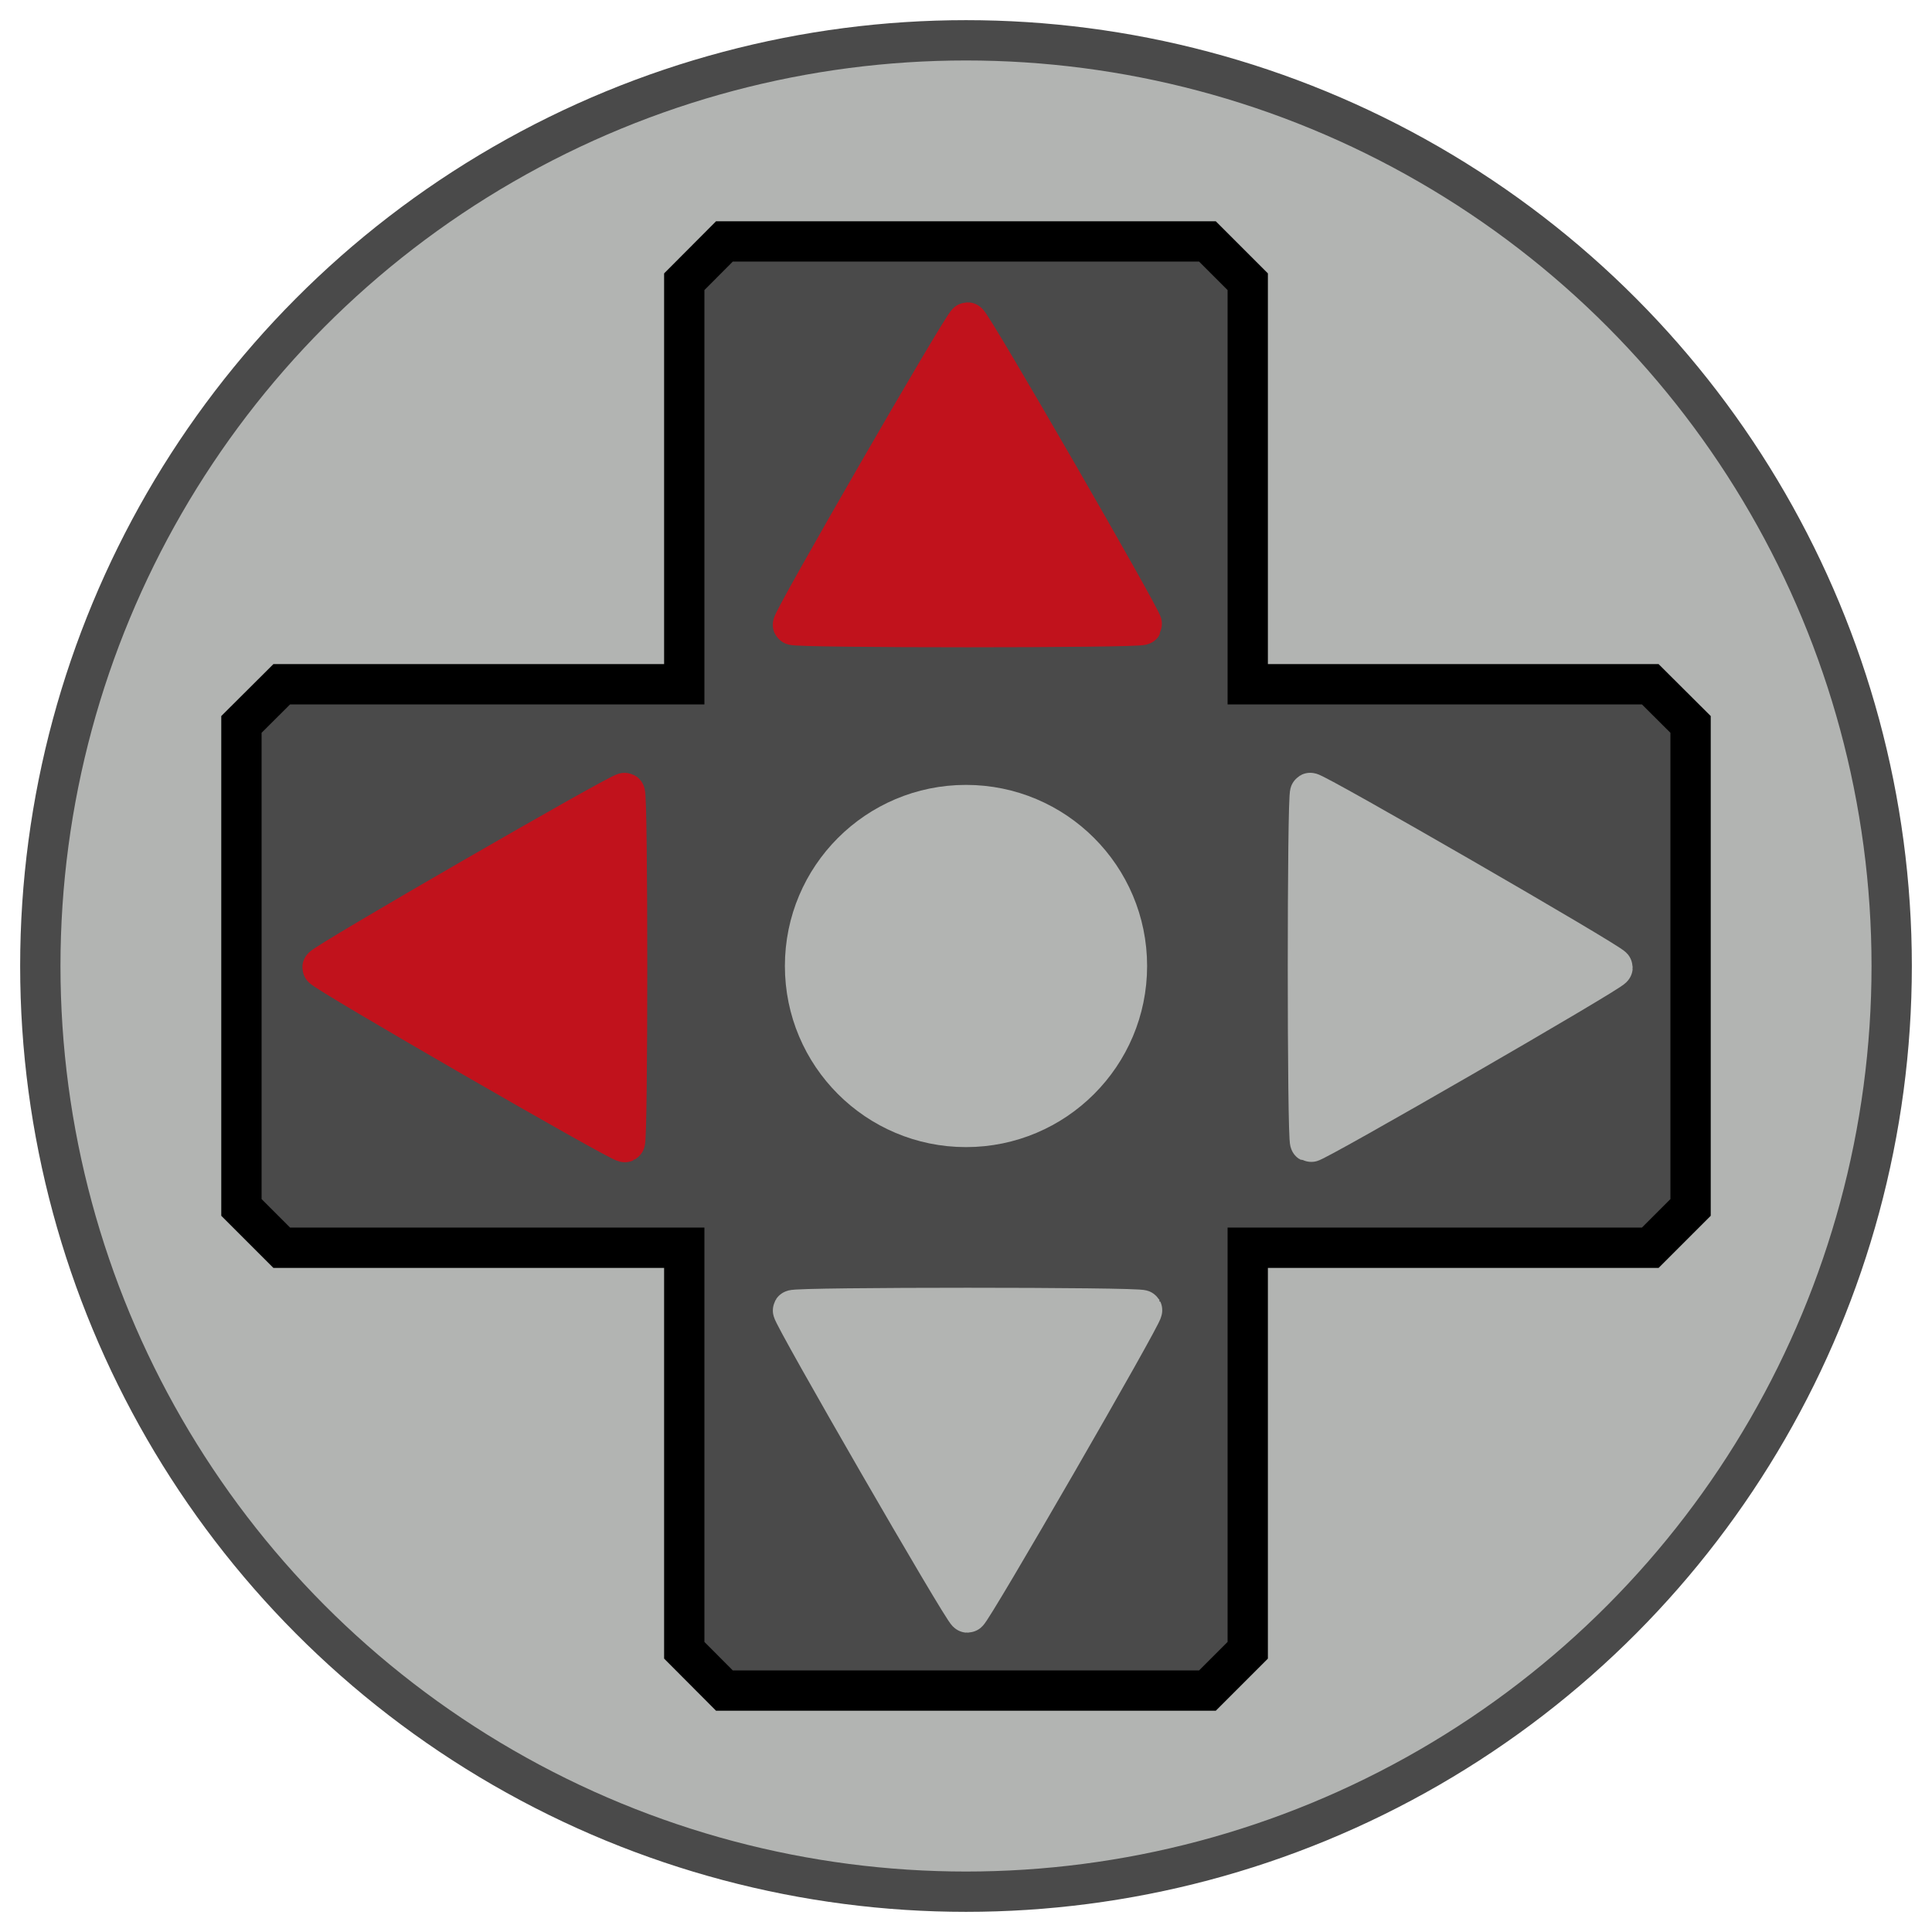
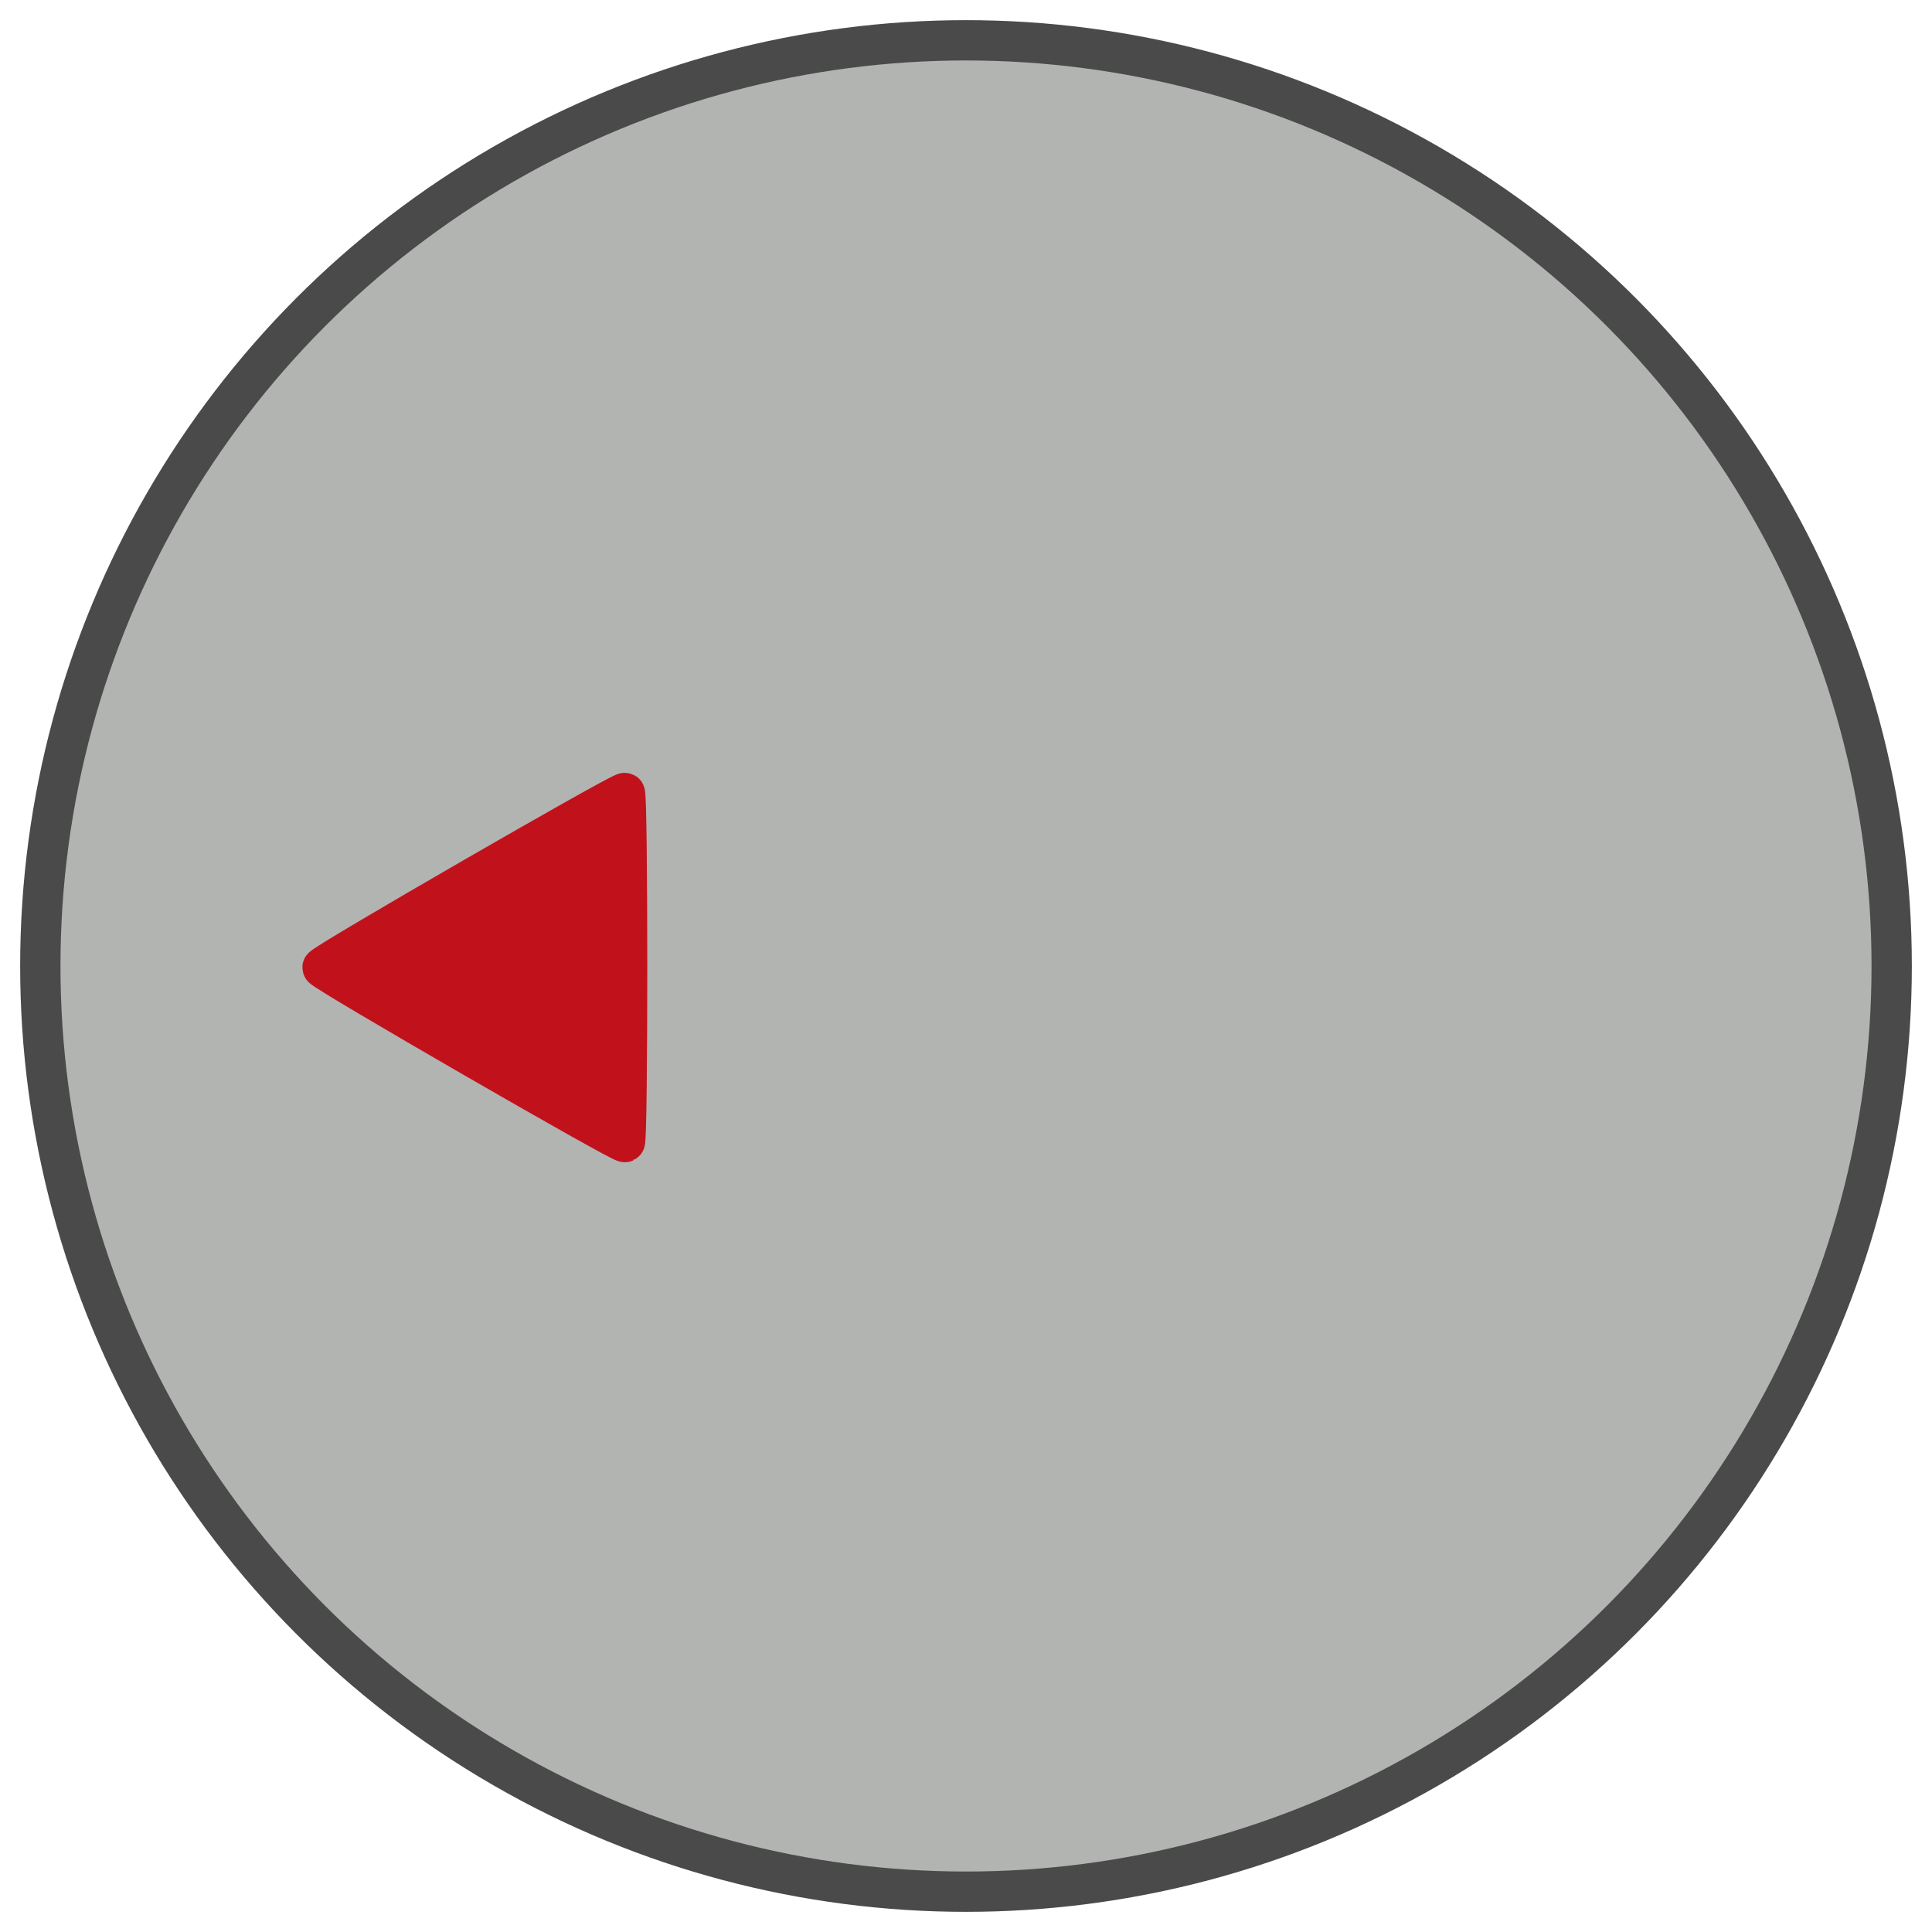
<svg xmlns="http://www.w3.org/2000/svg" xmlns:ns1="http://www.inkscape.org/namespaces/inkscape" xmlns:ns2="http://sodipodi.sourceforge.net/DTD/sodipodi-0.dtd" width="48" height="48" viewBox="0 0 12.7 12.7" version="1.1" id="svg5" ns1:version="1.1.1 (3bf5ae0d25, 2021-09-20)" ns2:docname="dpad-ul.svg">
  <ns2:namedview id="namedview7" pagecolor="#ffffff" bordercolor="#666666" borderopacity="1.0" ns1:pageshadow="2" ns1:pageopacity="0.0" ns1:pagecheckerboard="0" ns1:document-units="mm" showgrid="true" units="px" showguides="true" ns1:guide-bbox="true" ns1:zoom="16" ns1:cx="48.8125" ns1:cy="31.3125" ns1:window-width="3840" ns1:window-height="2066" ns1:window-x="3829" ns1:window-y="-11" ns1:window-maximized="1" ns1:current-layer="layer1">
    <ns1:grid type="xygrid" id="grid1462" />
    <ns2:guide position="6.35,12.7" orientation="1,0" id="guide1464" />
    <ns2:guide position="0,6.35" orientation="0,-1" id="guide1466" />
    <ns2:guide position="4.498,6.615" orientation="1,0" id="guide1468" />
    <ns2:guide position="8.202,6.879" orientation="1,0" id="guide1470" />
    <ns2:guide position="7.144,8.202" orientation="0,-1" id="guide1472" />
    <ns2:guide position="6.879,4.498" orientation="0,-1" id="guide1474" />
    <ns2:guide position="1.587,6.35" orientation="1,0" id="guide1476" />
    <ns2:guide position="11.113,6.085" orientation="1,0" id="guide1478" />
    <ns2:guide position="7.938,11.113" orientation="0,-1" id="guide1480" />
    <ns2:guide position="6.615,1.587" orientation="0,-1" id="guide1482" />
  </ns2:namedview>
  <defs id="defs2" />
  <g ns1:label="Layer 1" id="layer1">
    <circle style="fill:#b2b4b2;fill-opacity:1;stroke:#4a4a4a;stroke-width:0.265;stroke-miterlimit:4;stroke-dasharray:none" id="path846" cx="6.35" cy="6.35" r="6.085" ns1:label="Circle" />
-     <path style="fill:#4a4a4a;fill-opacity:1;stroke:#000000;stroke-width:0.265px;stroke-linecap:butt;stroke-linejoin:miter;stroke-opacity:1" d="M 4.498,1.852 4.762,1.587 h 3.175 L 8.202,1.852 V 4.498 H 10.848 L 11.113,4.762 v 3.175 L 10.848,8.202 H 8.202 V 10.848 L 7.937,11.113 h -3.175 L 4.498,10.848 V 8.202 H 1.852 L 1.587,7.937 v -3.175 L 1.852,4.498 h 2.646 z" id="path3425" ns1:label="Cross" />
    <path ns2:type="star" style="fill:#b2b4b2;fill-opacity:1;stroke:#b2b4b2;stroke-width:1;stroke-linejoin:miter;stroke-miterlimit:4;stroke-dasharray:none;stroke-opacity:1;font-variation-settings:normal;opacity:1;vector-effect:none;stroke-linecap:butt;stroke-dashoffset:0;-inkscape-stroke:none;stop-color:#000000;stop-opacity:1" id="path4284" ns1:flatsided="true" ns2:sides="3" ns2:cx="35" ns2:cy="24" ns2:r1="5" ns2:r2="2.5" ns2:arg1="0" ns2:arg2="1.0471976" ns1:rounded="0.01" ns1:randomized="0" d="m 40,24 c 0,0.087 -7.425,4.373 -7.5,4.33 -0.075,-0.043 -0.075,-8.617 0,-8.66 C 32.575,19.627 40,23.913 40,24 Z" transform="scale(0.265)" ns1:transform-center-x="-0.32328764" ns1:label="Right" />
-     <path ns2:type="star" style="fill:#b2b4b2;fill-opacity:1;stroke:#b2b4b2;stroke-width:1;stroke-linejoin:miter;stroke-miterlimit:4;stroke-dasharray:none;stroke-opacity:1;font-variation-settings:normal;opacity:1;vector-effect:none;stroke-linecap:butt;stroke-dashoffset:0;-inkscape-stroke:none;stop-color:#000000;stop-opacity:1" id="path4288" ns1:flatsided="true" ns2:sides="3" ns2:cx="24" ns2:cy="35" ns2:r1="5" ns2:r2="2.5" ns2:arg1="1.5707963" ns2:arg2="2.6179939" ns1:rounded="0.01" ns1:randomized="0" d="m 24,40 c -0.087,0 -4.373,-7.425 -4.33,-7.5 0.043,-0.075 8.617,-0.075 8.66,0 C 28.373,32.575 24.087,40 24,40 Z" transform="scale(0.265)" ns1:transform-center-y="0.32328764" ns1:label="Down" />
    <path ns2:type="star" style="fill:#c1121c;fill-opacity:1;stroke:#c1121c;stroke-width:1;stroke-linejoin:miter;stroke-miterlimit:4;stroke-dasharray:none;stroke-opacity:1;font-variation-settings:normal;opacity:1;vector-effect:none;stroke-linecap:butt;stroke-dashoffset:0;-inkscape-stroke:none;stop-color:#000000;stop-opacity:1" id="path4292" ns1:flatsided="true" ns2:sides="3" ns2:cx="13" ns2:cy="24" ns2:r1="5" ns2:r2="2.5" ns2:arg1="3.1415927" ns2:arg2="4.1887902" ns1:rounded="0.01" ns1:randomized="0" d="m 8,24 c 0,-0.087 7.425,-4.373 7.5,-4.33 0.075,0.043 0.075,8.617 0,8.66 C 15.425,28.373 8,24.087 8,24 Z" transform="scale(0.265)" ns1:transform-center-x="0.3232878" ns1:label="Left" />
-     <path ns2:type="star" style="fill:#c1121c;fill-opacity:1;stroke:#c1121c;stroke-width:1;stroke-linejoin:miter;stroke-miterlimit:4;stroke-dasharray:none;stroke-opacity:1;font-variation-settings:normal;opacity:1;vector-effect:none;stroke-linecap:butt;stroke-dashoffset:0;-inkscape-stroke:none;stop-color:#000000;stop-opacity:1" id="path4476" ns1:flatsided="true" ns2:sides="3" ns2:cx="24" ns2:cy="13" ns2:r1="5" ns2:r2="2.5" ns2:arg1="-1.5707963" ns2:arg2="-0.52359878" ns1:rounded="0.01" ns1:randomized="0" d="m 24,8 c 0.087,0 4.373,7.425 4.33,7.5 -0.043,0.075 -8.617,0.075 -8.66,0 C 19.627,15.425 23.913,8 24,8 Z" transform="scale(0.265)" ns1:transform-center-y="-0.3232878" ns1:label="Up" />
    <circle style="fill:#b2b4b2;fill-opacity:1;stroke:#b2b4b2;stroke-width:0.265;stroke-linejoin:miter;stroke-miterlimit:4;stroke-dasharray:none;stroke-opacity:1" id="path4507" cx="6.35" cy="6.35" r="1.058" ns1:label="Center" />
  </g>
</svg>